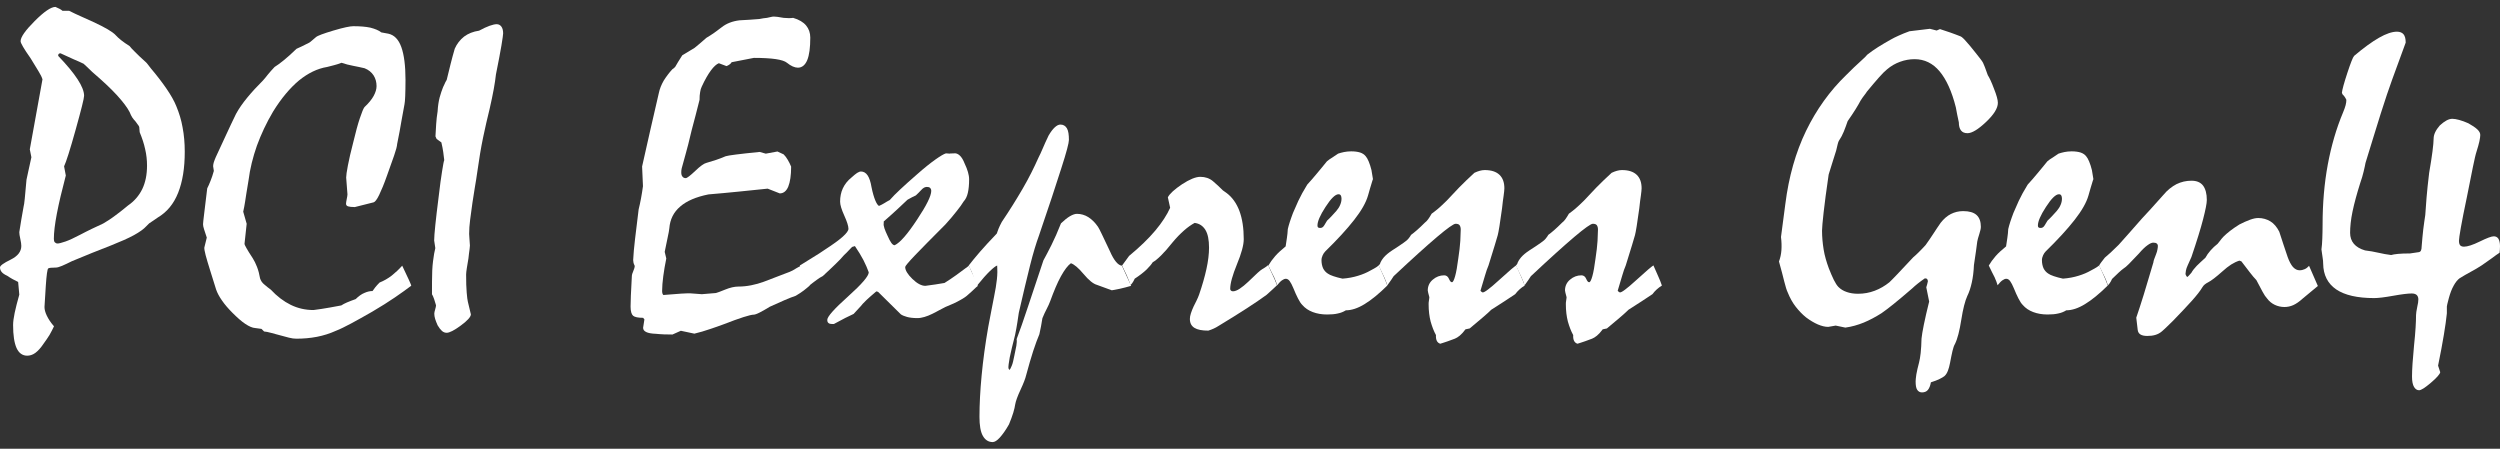
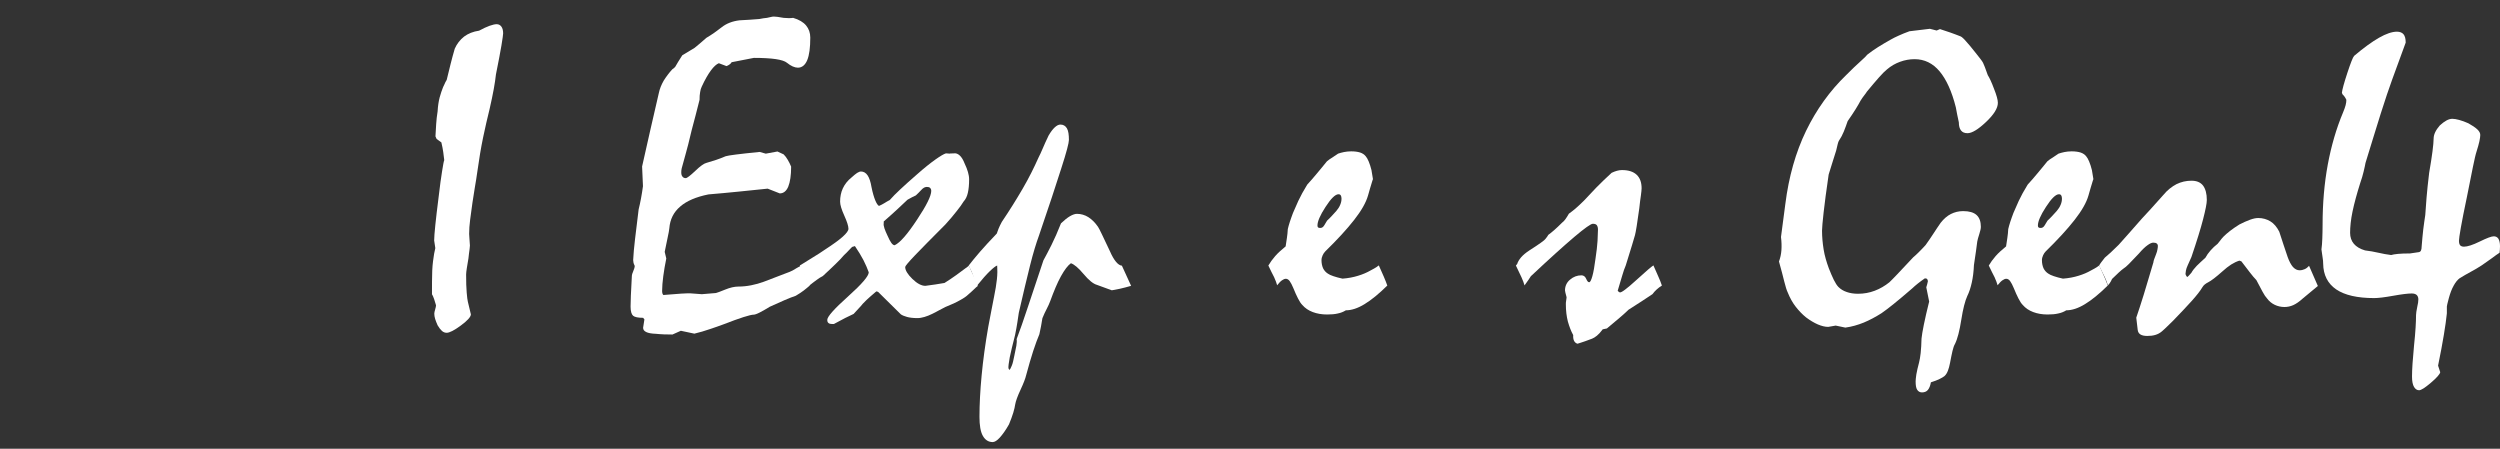
<svg xmlns="http://www.w3.org/2000/svg" version="1.1" id="Layer_1" x="0px" y="0px" viewBox="0 0 173.61 31.16" style="enable-background:new 0 0 173.61 31.16;" xml:space="preserve">
  <rect x="0" y="0" width="173.61" height="31.16" fill="#333333" stroke="none" />
  <style type="text/css">
	.st0{fill:#FFFFFF;}
</style>
  <g>
-     <path class="st0" d="M2.95,5.51C2.91,5.37,2.82,5.18,2.67,4.94C2.53,4.7,2.34,4.4,2.12,4.04C1.88,3.7,1.71,3.44,1.6,3.25   S1.43,2.93,1.43,2.86c0-0.28,0.33-0.75,0.98-1.4s1.13-0.98,1.44-0.98c0.22,0.09,0.39,0.18,0.49,0.27H4.8   c0.27,0.14,0.56,0.27,0.85,0.4C5.93,1.27,6.21,1.4,6.49,1.53c0.82,0.38,1.33,0.68,1.54,0.91C8.23,2.66,8.55,2.92,9,3.2   c0.06,0.08,0.18,0.22,0.37,0.4c0.18,0.19,0.43,0.42,0.75,0.71c0.04,0.03,0.09,0.09,0.15,0.17c0.06,0.08,0.13,0.17,0.2,0.26   c0.44,0.52,0.8,0.99,1.1,1.43s0.53,0.84,0.68,1.22c0.19,0.46,0.34,0.94,0.43,1.46c0.1,0.52,0.15,1.08,0.15,1.69   c0,1.13-0.15,2.07-0.46,2.85s-0.78,1.34-1.42,1.72c-0.06,0.05-0.15,0.11-0.26,0.18c-0.11,0.07-0.22,0.14-0.33,0.22l-0.2,0.2   c-0.17,0.19-0.46,0.4-0.86,0.62s-0.93,0.45-1.58,0.71c-0.86,0.33-1.77,0.7-2.73,1.1c-0.26,0.13-0.49,0.24-0.68,0.32   c-0.19,0.08-0.33,0.12-0.43,0.12c-0.29,0-0.47,0.02-0.53,0.06c-0.06,0.04-0.12,0.45-0.17,1.22c-0.03,0.5-0.06,0.99-0.09,1.46   c0,0.17,0.05,0.37,0.16,0.6s0.27,0.48,0.5,0.74c-0.09,0.2-0.2,0.4-0.31,0.6c-0.12,0.19-0.26,0.4-0.43,0.63   c-0.18,0.27-0.37,0.48-0.56,0.62S2.06,24.7,1.89,24.7c-0.33,0-0.58-0.18-0.74-0.53c-0.16-0.36-0.24-0.89-0.24-1.6   c0-0.22,0.04-0.51,0.11-0.85s0.18-0.76,0.32-1.26l-0.08-0.88c-0.13-0.06-0.26-0.13-0.39-0.2c-0.13-0.07-0.25-0.15-0.37-0.23   c-0.18-0.08-0.31-0.17-0.39-0.27S0,18.67,0,18.57c0-0.12,0.25-0.3,0.74-0.54c0.49-0.24,0.74-0.56,0.74-0.95   c0-0.11-0.02-0.27-0.07-0.49c-0.05-0.21-0.07-0.37-0.07-0.47c0.09-0.59,0.19-1.18,0.3-1.78c0.02-0.06,0.05-0.24,0.08-0.55   c0.03-0.3,0.07-0.74,0.12-1.31c0.03-0.17,0.08-0.39,0.14-0.65c0.06-0.26,0.13-0.57,0.2-0.91l-0.11-0.55L2.95,5.51z M4.2,3.7   c-0.06,0-0.1,0.02-0.13,0.05C4.05,3.78,4.04,3.82,4.04,3.88c1.2,1.25,1.8,2.17,1.8,2.77c0,0.18-0.2,0.97-0.59,2.37   c-0.39,1.4-0.66,2.24-0.8,2.53l0.12,0.64c-0.27,1.02-0.48,1.91-0.62,2.64s-0.21,1.32-0.21,1.76c0,0.11,0.02,0.19,0.07,0.24   S3.92,16.91,4,16.91c0.1,0,0.28-0.05,0.55-0.14c0.26-0.09,0.6-0.25,1.02-0.47c0.26-0.14,0.53-0.27,0.79-0.4   c0.26-0.12,0.53-0.25,0.81-0.38c0.11-0.06,0.24-0.14,0.39-0.24c0.15-0.1,0.31-0.21,0.48-0.34c0.24-0.18,0.44-0.33,0.58-0.45   s0.23-0.19,0.27-0.22c0.44-0.3,0.77-0.69,0.99-1.14c0.22-0.46,0.33-1,0.33-1.63c0-0.38-0.04-0.76-0.13-1.14   C10,9.98,9.87,9.59,9.7,9.18L9.67,8.82C9.65,8.76,9.62,8.71,9.56,8.64C9.51,8.57,9.46,8.5,9.4,8.42C9.34,8.36,9.27,8.28,9.2,8.18   C9.13,8.07,9.06,7.94,9,7.78C8.84,7.47,8.54,7.07,8.12,6.61c-0.43-0.47-1-1-1.71-1.61C6.33,4.92,6.24,4.84,6.14,4.74   c-0.1-0.1-0.21-0.2-0.33-0.31c-0.19-0.09-0.42-0.2-0.69-0.31C4.85,4,4.55,3.86,4.2,3.7z" />
-     <path class="st0" d="M28.56,19.84c-0.3,0.23-0.68,0.5-1.13,0.81s-0.98,0.64-1.59,1c-0.55,0.31-1.03,0.59-1.45,0.81   s-0.77,0.4-1.06,0.51c-0.42,0.19-0.86,0.33-1.32,0.42c-0.47,0.09-0.94,0.13-1.43,0.13c-0.15,0-0.32-0.02-0.51-0.07   s-0.39-0.1-0.6-0.16c-0.26-0.07-0.49-0.13-0.67-0.18c-0.18-0.05-0.33-0.08-0.46-0.09l-0.18-0.18l-0.44-0.06   c-0.19-0.01-0.42-0.11-0.69-0.29s-0.56-0.44-0.88-0.76c-0.3-0.3-0.55-0.59-0.74-0.87c-0.19-0.27-0.32-0.52-0.4-0.75L14.6,18.8   c-0.14-0.45-0.25-0.81-0.32-1.08s-0.1-0.45-0.09-0.53l0.17-0.69c-0.08-0.23-0.14-0.43-0.19-0.58c-0.05-0.15-0.07-0.27-0.07-0.35   s0.03-0.33,0.08-0.75s0.12-1,0.21-1.74c0.07-0.14,0.15-0.31,0.23-0.52c0.08-0.2,0.16-0.43,0.23-0.69l-0.05-0.33   c0-0.08,0.02-0.18,0.05-0.28c0.04-0.11,0.08-0.23,0.14-0.36c0.23-0.5,0.47-1,0.7-1.51s0.47-1,0.7-1.48   c0.2-0.37,0.46-0.74,0.78-1.13c0.32-0.39,0.69-0.79,1.1-1.2c0.09-0.1,0.2-0.23,0.33-0.4c0.13-0.16,0.29-0.34,0.47-0.53   c0.17-0.1,0.38-0.26,0.63-0.46s0.55-0.47,0.89-0.8c0.1-0.04,0.22-0.1,0.37-0.17c0.14-0.07,0.31-0.16,0.52-0.26   c0.05-0.03,0.11-0.08,0.19-0.15c0.08-0.07,0.17-0.15,0.27-0.23c0.11-0.1,0.52-0.25,1.22-0.46s1.16-0.3,1.37-0.3   c0.47,0,0.86,0.03,1.19,0.1C26.03,2,26.29,2.1,26.48,2.25l0.49,0.09c0.41,0.09,0.71,0.4,0.9,0.93s0.29,1.29,0.29,2.28   c0,0.47-0.01,0.84-0.02,1.12c-0.01,0.28-0.03,0.47-0.05,0.57c-0.06,0.3-0.13,0.69-0.21,1.15s-0.17,1-0.3,1.61   c-0.01,0.16-0.08,0.43-0.21,0.8s-0.29,0.83-0.49,1.38c-0.21,0.6-0.4,1.05-0.55,1.36c-0.15,0.31-0.28,0.48-0.38,0.51   c-0.41,0.1-0.84,0.21-1.31,0.33c-0.22,0-0.38-0.02-0.47-0.05s-0.14-0.09-0.14-0.18c0-0.07,0.02-0.18,0.05-0.33s0.05-0.26,0.05-0.32   c-0.03-0.39-0.06-0.78-0.09-1.17c0-0.14,0.04-0.42,0.12-0.84s0.2-0.95,0.37-1.6c0.17-0.71,0.32-1.27,0.46-1.68s0.24-0.67,0.32-0.77   c0.29-0.27,0.51-0.54,0.64-0.78s0.2-0.47,0.2-0.68c0-0.28-0.07-0.53-0.21-0.75c-0.14-0.21-0.34-0.38-0.62-0.49   c-0.26-0.06-0.53-0.12-0.8-0.17s-0.54-0.12-0.8-0.21c-0.21,0.08-0.4,0.14-0.57,0.18s-0.31,0.08-0.43,0.11   c-0.68,0.11-1.33,0.43-1.96,0.94c-0.62,0.52-1.22,1.23-1.79,2.15c-0.47,0.79-0.84,1.59-1.13,2.38c-0.28,0.8-0.48,1.6-0.58,2.4   c-0.04,0.24-0.09,0.55-0.15,0.91S17,14.22,16.89,14.7c0.09,0.3,0.17,0.58,0.24,0.84l-0.15,1.39c0,0.05,0.05,0.15,0.14,0.31   s0.23,0.39,0.43,0.69c0.11,0.17,0.21,0.38,0.3,0.61c0.09,0.23,0.16,0.5,0.21,0.79c0.02,0.07,0.06,0.15,0.11,0.23   c0.06,0.08,0.12,0.15,0.19,0.2c0.15,0.13,0.3,0.25,0.44,0.35c0.44,0.47,0.9,0.82,1.39,1.06s1.02,0.36,1.58,0.36   c0.05,0,0.24-0.03,0.57-0.08s0.78-0.13,1.36-0.24c0.1-0.07,0.24-0.14,0.4-0.21c0.17-0.07,0.37-0.15,0.6-0.23   c0.2-0.2,0.41-0.35,0.61-0.43c0.2-0.09,0.39-0.13,0.56-0.13c0.05-0.07,0.11-0.16,0.19-0.26s0.18-0.21,0.3-0.33   c0.3-0.12,0.58-0.28,0.84-0.48c0.25-0.2,0.5-0.43,0.73-0.69C28.35,19.32,28.56,19.79,28.56,19.84z" />
    <path class="st0" d="M30,19.59c0-0.57,0.02-1.05,0.07-1.44c0.05-0.39,0.1-0.7,0.16-0.92c-0.02-0.17-0.05-0.35-0.08-0.53   c0-0.21,0.03-0.57,0.08-1.07s0.13-1.15,0.23-1.95c0.09-0.77,0.17-1.37,0.24-1.79s0.11-0.68,0.15-0.77   c-0.02-0.17-0.04-0.36-0.07-0.56c-0.03-0.2-0.07-0.43-0.13-0.67l-0.33-0.24l-0.08-0.18c0.02-0.28,0.04-0.57,0.05-0.86   c0.02-0.29,0.05-0.58,0.1-0.88c0.02-0.37,0.07-0.69,0.14-0.96c0.08-0.27,0.15-0.51,0.24-0.72c0.03-0.05,0.06-0.12,0.1-0.21   s0.08-0.19,0.15-0.29c0.09-0.37,0.18-0.73,0.27-1.1s0.19-0.72,0.29-1.07c0.15-0.34,0.37-0.62,0.65-0.84   c0.28-0.21,0.63-0.35,1.04-0.41C33.55,1.98,33.8,1.86,34,1.79s0.37-0.11,0.49-0.11c0.14,0,0.25,0.06,0.33,0.17s0.12,0.27,0.12,0.47   c0,0.08-0.04,0.36-0.12,0.85c-0.08,0.48-0.21,1.15-0.38,2c-0.03,0.28-0.08,0.62-0.15,1.01C34.22,6.57,34.12,7.04,34,7.57   c-0.15,0.6-0.3,1.26-0.45,1.97c-0.15,0.72-0.28,1.51-0.4,2.37c-0.05,0.37-0.11,0.73-0.17,1.08c-0.06,0.36-0.12,0.72-0.17,1.08   c-0.06,0.42-0.11,0.81-0.16,1.18s-0.07,0.7-0.07,1c0,0.11,0.01,0.22,0.02,0.32s0.02,0.2,0.02,0.29c0.02,0.11,0.02,0.26-0.01,0.44   s-0.05,0.4-0.08,0.65c-0.04,0.24-0.08,0.46-0.11,0.66s-0.05,0.35-0.05,0.45c0,0.52,0.01,0.94,0.04,1.26s0.05,0.53,0.08,0.63   c0.07,0.27,0.14,0.57,0.21,0.88c0,0.17-0.23,0.43-0.69,0.77s-0.79,0.51-0.99,0.51c-0.12,0-0.23-0.04-0.33-0.13   c-0.1-0.09-0.2-0.22-0.3-0.39c-0.07-0.16-0.13-0.31-0.17-0.44s-0.06-0.25-0.06-0.37c0-0.06,0.02-0.16,0.06-0.29   s0.06-0.23,0.06-0.29c-0.08-0.3-0.17-0.56-0.27-0.76c0,0.12-0.01,0.1-0.01-0.04S30,19.99,30,19.59z" />
    <path class="st0" d="M55.64,18.44l0.58,1.4c-0.11,0.1-0.25,0.21-0.4,0.33c-0.16,0.12-0.34,0.24-0.56,0.37   c-0.21,0.07-0.47,0.17-0.77,0.3s-0.64,0.28-1.03,0.46c-0.29,0.18-0.54,0.32-0.72,0.41s-0.32,0.14-0.39,0.14   c-0.13,0-0.37,0.06-0.72,0.17c-0.35,0.11-0.81,0.28-1.38,0.5c-0.3,0.11-0.63,0.23-0.97,0.34c-0.34,0.12-0.69,0.22-1.06,0.31   l-0.94-0.2l-0.58,0.26c-0.19,0-0.39,0-0.59-0.01s-0.39-0.02-0.57-0.04c-0.29-0.01-0.52-0.05-0.66-0.12   c-0.15-0.07-0.22-0.17-0.22-0.3l0.09-0.58l-0.09-0.11c-0.35,0-0.58-0.05-0.69-0.14s-0.18-0.3-0.18-0.64c0-0.15,0.01-0.41,0.02-0.76   c0.02-0.35,0.04-0.82,0.07-1.39c0-0.05,0.03-0.16,0.1-0.32s0.1-0.28,0.1-0.35c-0.05-0.1-0.08-0.18-0.09-0.24s-0.02-0.12-0.02-0.17   c0.02-0.4,0.06-0.88,0.13-1.46s0.15-1.26,0.25-2.06c0.12-0.48,0.22-1.02,0.3-1.61c-0.02-0.45-0.04-0.9-0.06-1.37   c0.38-1.69,0.76-3.38,1.16-5.09c0.06-0.3,0.18-0.59,0.34-0.87c0.17-0.27,0.37-0.54,0.6-0.79c0.1-0.07,0.17-0.13,0.2-0.17   c0.05-0.09,0.12-0.21,0.2-0.34c0.08-0.14,0.18-0.29,0.29-0.46c0.06-0.04,0.16-0.1,0.3-0.18c0.14-0.08,0.32-0.19,0.56-0.34   c0.1-0.08,0.22-0.18,0.35-0.29c0.13-0.11,0.28-0.24,0.46-0.4c0.39-0.23,0.74-0.48,1.07-0.74s0.74-0.42,1.24-0.48   c0.23-0.01,0.47-0.02,0.7-0.04s0.46-0.03,0.67-0.05c0.2-0.04,0.38-0.07,0.53-0.08c0.1-0.02,0.19-0.04,0.27-0.06   s0.14-0.03,0.21-0.03s0.15,0.01,0.25,0.02s0.25,0.04,0.43,0.07c0.14,0.01,0.26,0.02,0.37,0.02s0.2-0.01,0.29-0.02   c0.41,0.12,0.71,0.3,0.9,0.53c0.19,0.23,0.29,0.51,0.29,0.84c0,0.7-0.07,1.22-0.21,1.56S55.7,4.7,55.41,4.7   c-0.22,0-0.48-0.11-0.76-0.34s-1.05-0.34-2.3-0.34c-0.52,0.1-1.03,0.2-1.54,0.3C50.76,4.4,50.7,4.46,50.63,4.5   s-0.12,0.07-0.18,0.09l-0.53-0.2c-0.16,0.06-0.35,0.23-0.55,0.5s-0.42,0.65-0.64,1.13c-0.05,0.1-0.09,0.23-0.11,0.38   c-0.03,0.15-0.04,0.33-0.04,0.53c-0.18,0.73-0.37,1.44-0.55,2.12c-0.17,0.73-0.31,1.28-0.42,1.66c-0.11,0.38-0.17,0.6-0.19,0.69   c-0.03,0.1-0.06,0.2-0.08,0.29s-0.03,0.18-0.03,0.27c0,0.13,0.02,0.23,0.08,0.3c0.05,0.07,0.13,0.11,0.23,0.11   c0.09,0,0.31-0.17,0.66-0.5c0.35-0.34,0.61-0.52,0.78-0.56c0.21-0.06,0.43-0.13,0.65-0.2s0.44-0.16,0.68-0.26   c0.09-0.03,0.33-0.07,0.72-0.12s0.94-0.11,1.64-0.18l0.43,0.12l0.81-0.15l0.43,0.2c0.1,0.1,0.2,0.23,0.28,0.37   c0.09,0.15,0.17,0.31,0.24,0.48c0,0.61-0.07,1.07-0.2,1.39c-0.13,0.31-0.33,0.47-0.59,0.47l-0.84-0.33   c-0.69,0.07-1.37,0.14-2.05,0.21s-1.36,0.13-2.06,0.19c-0.85,0.17-1.51,0.45-1.96,0.84c-0.46,0.39-0.71,0.89-0.76,1.52   c-0.01,0.13-0.05,0.33-0.11,0.61c-0.06,0.27-0.13,0.61-0.21,1.02l0.11,0.46c-0.09,0.44-0.16,0.85-0.21,1.23   c-0.05,0.39-0.08,0.73-0.08,1.04c0,0.1,0.02,0.18,0.05,0.22c0.03,0.05,0.07,0.06,0.11,0.04c0.49-0.04,0.88-0.07,1.17-0.09   c0.29-0.02,0.5-0.02,0.62-0.02c0.26,0.02,0.53,0.04,0.81,0.06l0.96-0.08c0.1-0.02,0.32-0.1,0.66-0.24s0.65-0.21,0.92-0.21   c0.29,0,0.59-0.03,0.89-0.09s0.59-0.14,0.86-0.24s0.55-0.21,0.81-0.31c0.27-0.11,0.54-0.21,0.81-0.31c0.1-0.03,0.24-0.09,0.4-0.17   C55.22,18.67,55.41,18.57,55.64,18.44z" />
    <path class="st0" d="M55.54,18.44c0.3-0.19,0.6-0.38,0.9-0.56s0.58-0.36,0.87-0.56c0.54-0.35,0.94-0.64,1.21-0.88   s0.4-0.43,0.4-0.55c0-0.19-0.1-0.5-0.29-0.92s-0.29-0.74-0.29-0.97c0-0.33,0.06-0.64,0.19-0.92c0.13-0.28,0.33-0.54,0.62-0.77   c0.14-0.13,0.27-0.23,0.37-0.3c0.11-0.07,0.2-0.1,0.27-0.1c0.18,0,0.34,0.09,0.46,0.27s0.21,0.45,0.27,0.81   c0.08,0.4,0.17,0.7,0.26,0.92s0.18,0.35,0.26,0.39c0.12-0.05,0.24-0.11,0.37-0.19c0.12-0.08,0.25-0.15,0.38-0.22   c0.17-0.2,0.42-0.45,0.73-0.74s0.7-0.64,1.16-1.04c0.52-0.46,0.95-0.8,1.29-1.04c0.34-0.24,0.58-0.38,0.72-0.42   c0.09,0,0.19,0.01,0.29,0.02c-0.05,0-0.05,0,0.01-0.01c0.06,0,0.14-0.01,0.27-0.01c0.13-0.02,0.26,0.03,0.39,0.15   s0.24,0.3,0.34,0.56c0.1,0.21,0.18,0.41,0.23,0.59s0.08,0.34,0.08,0.5c0,0.38-0.03,0.69-0.09,0.95s-0.16,0.45-0.29,0.59   c-0.11,0.18-0.27,0.41-0.49,0.68c-0.21,0.27-0.47,0.58-0.78,0.92c-0.92,0.92-1.62,1.63-2.09,2.12c-0.47,0.49-0.7,0.77-0.7,0.83   c0,0.23,0.17,0.51,0.5,0.83s0.63,0.48,0.9,0.48c0.49-0.06,0.93-0.13,1.33-0.2c0.26-0.16,0.54-0.35,0.82-0.55   c0.28-0.2,0.58-0.42,0.88-0.65c0.11,0.26,0.22,0.51,0.34,0.75c0.11,0.23,0.2,0.45,0.27,0.66c-0.07,0.05-0.16,0.13-0.27,0.24   c-0.11,0.11-0.25,0.23-0.41,0.37c-0.1,0.1-0.28,0.23-0.54,0.37c-0.26,0.15-0.6,0.31-1.03,0.48c-0.14,0.07-0.29,0.15-0.46,0.24   c-0.16,0.09-0.31,0.17-0.46,0.24c-0.18,0.09-0.36,0.16-0.53,0.21s-0.33,0.08-0.49,0.08c-0.29,0-0.54-0.03-0.72-0.08   s-0.33-0.11-0.43-0.18l-1.57-1.55l-0.11-0.05l-0.08,0.05c-0.1,0.09-0.23,0.2-0.38,0.33s-0.32,0.29-0.5,0.48   c-0.09,0.11-0.19,0.23-0.3,0.34c-0.11,0.12-0.22,0.24-0.34,0.37c-0.16,0.07-0.36,0.17-0.58,0.28c-0.22,0.12-0.49,0.26-0.79,0.42   h-0.14c-0.1,0-0.18-0.02-0.24-0.07s-0.08-0.12-0.08-0.22c0-0.22,0.48-0.76,1.44-1.62s1.44-1.42,1.44-1.68   c-0.09-0.26-0.22-0.55-0.37-0.85c-0.16-0.3-0.35-0.62-0.59-0.97l-0.2,0.06c-0.06,0.06-0.14,0.14-0.23,0.24s-0.2,0.21-0.33,0.33   c-0.15,0.18-0.35,0.39-0.59,0.62c-0.24,0.23-0.53,0.51-0.88,0.83c-0.12,0.06-0.27,0.15-0.43,0.27s-0.35,0.26-0.56,0.43   c-0.04-0.15-0.11-0.34-0.21-0.56C55.84,19.05,55.71,18.77,55.54,18.44z M64.36,12.98c-0.06,0-0.12,0.02-0.19,0.05   c-0.07,0.04-0.14,0.1-0.22,0.19c-0.09,0.1-0.21,0.22-0.35,0.35c-0.07,0.03-0.15,0.07-0.25,0.12s-0.21,0.11-0.33,0.18   c-0.18,0.17-0.41,0.39-0.68,0.64s-0.59,0.54-0.97,0.87v0.11c-0.02,0.1,0,0.22,0.05,0.37c0.05,0.15,0.12,0.31,0.21,0.5   c0.1,0.23,0.19,0.4,0.27,0.51s0.16,0.16,0.23,0.16c0.38-0.18,0.89-0.77,1.55-1.77c0.66-0.99,0.99-1.66,0.99-2   c0-0.09-0.03-0.16-0.08-0.21S64.47,12.98,64.36,12.98z" />
    <path class="st0" d="M67.27,18.44c0.2-0.26,0.46-0.58,0.78-0.95s0.71-0.79,1.17-1.27c0.03-0.09,0.07-0.2,0.12-0.33   s0.13-0.29,0.23-0.48c0.54-0.8,1.02-1.57,1.45-2.31s0.79-1.46,1.1-2.16c0.09-0.17,0.19-0.39,0.3-0.65s0.24-0.55,0.4-0.88   c0.14-0.24,0.28-0.43,0.42-0.56s0.27-0.2,0.4-0.2c0.2,0,0.35,0.09,0.45,0.26s0.14,0.44,0.14,0.81c0,0.2-0.17,0.86-0.53,1.97   c-0.35,1.11-0.87,2.68-1.56,4.7c-0.18,0.49-0.39,1.17-0.61,2.05s-0.48,1.97-0.78,3.28c-0.03,0.19-0.06,0.42-0.1,0.67   s-0.09,0.55-0.16,0.88c-0.17,0.65-0.29,1.17-0.37,1.55c-0.07,0.39-0.1,0.63-0.09,0.75l0.06,0.12c0.05-0.03,0.11-0.13,0.17-0.29   c0.07-0.16,0.12-0.4,0.18-0.7c0.06-0.27,0.11-0.51,0.14-0.69c0.03-0.19,0.04-0.34,0.02-0.46c0.22-0.59,0.49-1.34,0.79-2.26   s0.66-1.99,1.07-3.21c0.16-0.29,0.35-0.65,0.56-1.07s0.43-0.92,0.66-1.5c0.23-0.22,0.44-0.39,0.63-0.5   c0.19-0.11,0.35-0.16,0.48-0.16c0.28,0,0.55,0.08,0.79,0.23s0.47,0.38,0.67,0.67c0.05,0.07,0.14,0.25,0.28,0.54   s0.32,0.68,0.56,1.18c0.13,0.3,0.27,0.54,0.41,0.71c0.14,0.17,0.28,0.26,0.41,0.27l0.64,1.4c-0.05,0.01-0.19,0.05-0.4,0.11   s-0.53,0.13-0.94,0.2l-1.04-0.38c-0.25-0.07-0.56-0.32-0.92-0.75s-0.65-0.67-0.88-0.75c-0.21,0.15-0.44,0.45-0.69,0.9   s-0.49,1.03-0.75,1.74c-0.06,0.16-0.14,0.34-0.24,0.53s-0.2,0.4-0.3,0.65c-0.06,0.39-0.13,0.76-0.21,1.11   c-0.13,0.3-0.27,0.69-0.43,1.17s-0.31,1.03-0.49,1.68c-0.05,0.22-0.18,0.56-0.39,1.01s-0.33,0.79-0.37,1.02   c-0.02,0.14-0.06,0.33-0.13,0.56s-0.17,0.51-0.3,0.82c-0.23,0.41-0.45,0.71-0.64,0.92c-0.19,0.21-0.36,0.31-0.49,0.31   c-0.3,0-0.53-0.15-0.69-0.44s-0.23-0.73-0.23-1.31c0-0.87,0.05-1.83,0.15-2.88c0.1-1.05,0.25-2.17,0.46-3.37   c0.06-0.34,0.13-0.7,0.2-1.05c0.07-0.35,0.14-0.72,0.21-1.08c0.09-0.43,0.15-0.82,0.19-1.17c0.04-0.36,0.04-0.68,0.02-0.96   c-0.1,0.03-0.27,0.16-0.51,0.39c-0.24,0.23-0.54,0.57-0.91,1.03c-0.04-0.15-0.11-0.34-0.21-0.56   C67.57,19.05,67.43,18.77,67.27,18.44z" />
-     <path class="st0" d="M77.92,18.44c0.16-0.21,0.33-0.44,0.49-0.67c0.74-0.61,1.35-1.2,1.82-1.76c0.47-0.56,0.81-1.09,1.03-1.58   L81.1,13.7c0.13-0.25,0.46-0.55,0.98-0.9c0.52-0.34,0.95-0.52,1.27-0.52c0.35,0,0.64,0.1,0.88,0.3s0.47,0.42,0.69,0.64   c0.11,0.07,0.19,0.13,0.24,0.17c0.41,0.3,0.71,0.73,0.91,1.26c0.2,0.54,0.3,1.19,0.3,1.96c0,0.41-0.16,0.99-0.47,1.74   c-0.31,0.76-0.47,1.33-0.47,1.71c0,0.05,0.02,0.09,0.05,0.12c0.04,0.03,0.08,0.05,0.14,0.05c0.13,0,0.29-0.06,0.47-0.18   s0.38-0.28,0.59-0.48c0.54-0.53,0.86-0.82,0.98-0.88c0.11-0.06,0.25-0.15,0.41-0.28c0.08,0.2,0.18,0.42,0.29,0.65   s0.22,0.48,0.32,0.75c-0.09,0.08-0.2,0.18-0.31,0.29c-0.12,0.11-0.26,0.24-0.42,0.38c-0.35,0.25-0.79,0.56-1.35,0.92   c-0.55,0.36-1.22,0.77-1.99,1.24c-0.2,0.13-0.44,0.24-0.7,0.32c-0.43,0-0.75-0.06-0.96-0.19c-0.21-0.13-0.32-0.33-0.32-0.62   c0-0.11,0.02-0.24,0.07-0.39s0.11-0.31,0.19-0.48c0.06-0.13,0.13-0.27,0.2-0.4c0.07-0.14,0.13-0.28,0.18-0.42   c0.22-0.64,0.39-1.23,0.51-1.78c0.12-0.55,0.18-1.04,0.18-1.48c0-0.54-0.08-0.95-0.25-1.23c-0.17-0.28-0.42-0.45-0.75-0.49   c-0.22,0.12-0.47,0.29-0.73,0.52c-0.26,0.23-0.53,0.5-0.81,0.84c-0.29,0.37-0.56,0.67-0.79,0.9s-0.43,0.39-0.58,0.47   c-0.09,0.15-0.24,0.32-0.44,0.52c-0.2,0.19-0.47,0.4-0.81,0.62c-0.02,0.04-0.05,0.1-0.09,0.18c-0.04,0.08-0.11,0.17-0.2,0.27   c-0.08-0.23-0.17-0.46-0.27-0.69C78.15,18.92,78.04,18.68,77.92,18.44z" />
    <path class="st0" d="M88.08,18.44c0.12-0.21,0.28-0.43,0.47-0.65s0.44-0.44,0.73-0.68c0.03-0.2,0.06-0.4,0.09-0.6   s0.05-0.4,0.06-0.6c0.03-0.14,0.08-0.31,0.14-0.5s0.14-0.4,0.22-0.62c0.09-0.22,0.22-0.5,0.37-0.84c0.16-0.34,0.36-0.71,0.62-1.13   c0.21-0.23,0.44-0.49,0.67-0.77c0.23-0.28,0.47-0.56,0.7-0.85c0.11-0.09,0.23-0.18,0.37-0.26c0.13-0.08,0.26-0.17,0.4-0.27   c0.12-0.04,0.26-0.08,0.41-0.11s0.32-0.05,0.5-0.05c0.25,0,0.46,0.03,0.62,0.08s0.29,0.14,0.39,0.26c0.07,0.08,0.14,0.2,0.21,0.37   c0.07,0.16,0.13,0.36,0.19,0.59c0.03,0.2,0.07,0.43,0.11,0.67c0-0.06-0.02-0.04-0.05,0.08c-0.04,0.11-0.09,0.29-0.16,0.53L95,13.58   c-0.14,0.49-0.46,1.05-0.96,1.69s-1.17,1.37-2.01,2.19c-0.07,0.07-0.13,0.16-0.18,0.27s-0.08,0.22-0.08,0.34   c0,0.21,0.04,0.4,0.11,0.56c0.08,0.16,0.19,0.28,0.33,0.37c0.08,0.06,0.21,0.12,0.39,0.18s0.39,0.12,0.63,0.17   c0.4-0.03,0.76-0.1,1.08-0.2c0.33-0.1,0.61-0.22,0.87-0.37c0.05-0.03,0.13-0.07,0.24-0.13s0.22-0.13,0.33-0.22   c0.13,0.29,0.25,0.56,0.35,0.79c0.1,0.23,0.18,0.44,0.24,0.61c-0.58,0.57-1.1,1-1.58,1.29c-0.47,0.29-0.91,0.43-1.3,0.43   c-0.16,0.1-0.35,0.18-0.56,0.22c-0.21,0.05-0.45,0.07-0.74,0.07c-0.38,0-0.71-0.06-1-0.17s-0.53-0.27-0.72-0.49   c-0.1-0.1-0.2-0.25-0.3-0.45c-0.1-0.2-0.21-0.43-0.32-0.71c-0.09-0.22-0.18-0.39-0.26-0.5s-0.17-0.16-0.27-0.16   c-0.08,0-0.17,0.04-0.27,0.11s-0.21,0.19-0.33,0.34c-0.04-0.15-0.11-0.34-0.21-0.56C88.37,19.05,88.24,18.77,88.08,18.44z    M92.95,13.49c-0.22,0-0.52,0.29-0.9,0.88c-0.38,0.58-0.56,1.01-0.56,1.29c0,0.06,0.01,0.1,0.04,0.13s0.08,0.04,0.16,0.04   c0.11,0,0.2-0.06,0.27-0.18s0.14-0.23,0.2-0.33c0.11-0.1,0.22-0.21,0.33-0.33s0.21-0.23,0.31-0.34c0.12-0.14,0.21-0.28,0.27-0.43   c0.06-0.14,0.09-0.28,0.09-0.43c0-0.09-0.02-0.17-0.05-0.22C93.07,13.51,93.02,13.49,92.95,13.49z" />
-     <path class="st0" d="M95.74,18.44l0.09-0.11c0.04-0.14,0.13-0.29,0.27-0.46c0.14-0.16,0.33-0.32,0.59-0.49   c0.33-0.21,0.6-0.39,0.78-0.52c0.19-0.13,0.3-0.23,0.34-0.29c0.09-0.11,0.15-0.2,0.18-0.26c0.11-0.08,0.25-0.19,0.41-0.33   c0.16-0.14,0.34-0.31,0.55-0.52c0.07-0.05,0.15-0.13,0.23-0.24s0.16-0.24,0.24-0.38c0.13-0.09,0.28-0.21,0.45-0.35   s0.36-0.33,0.59-0.55c0.25-0.27,0.54-0.58,0.86-0.91s0.68-0.67,1.07-1.03c0.13-0.06,0.26-0.11,0.37-0.14s0.23-0.05,0.34-0.05   c0.46,0,0.8,0.11,1.03,0.33s0.34,0.53,0.34,0.94c0,0.1-0.02,0.27-0.05,0.5c-0.04,0.23-0.07,0.53-0.11,0.88   c-0.14,1.03-0.24,1.65-0.3,1.87s-0.27,0.92-0.64,2.1c-0.08,0.19-0.17,0.43-0.25,0.72s-0.19,0.63-0.31,1.04   c0.02,0.04,0.07,0.08,0.15,0.12c0.07,0,0.2-0.07,0.38-0.21s0.43-0.34,0.73-0.62c0.35-0.32,0.63-0.57,0.84-0.75   c0.2-0.17,0.33-0.27,0.38-0.3c0.12,0.27,0.23,0.53,0.33,0.75s0.19,0.44,0.26,0.65c-0.13,0.08-0.25,0.17-0.36,0.27   s-0.21,0.21-0.3,0.33c-0.21,0.14-0.46,0.3-0.74,0.49c-0.28,0.18-0.59,0.38-0.92,0.59c-0.15,0.15-0.36,0.34-0.62,0.56   s-0.55,0.46-0.88,0.74l-0.29,0.06c-0.14,0.19-0.28,0.34-0.4,0.44s-0.24,0.17-0.34,0.21c-0.16,0.06-0.33,0.12-0.49,0.18   c-0.16,0.06-0.34,0.11-0.52,0.17c-0.11-0.03-0.19-0.1-0.24-0.2s-0.07-0.23-0.06-0.4c-0.15-0.27-0.27-0.59-0.37-0.94   c-0.09-0.35-0.14-0.75-0.14-1.19c0-0.08,0-0.17,0.02-0.26s0.02-0.17,0.03-0.24c-0.07-0.26-0.11-0.42-0.11-0.47   c0-0.3,0.12-0.56,0.35-0.75c0.23-0.2,0.5-0.3,0.79-0.3c0.15,0,0.26,0.08,0.33,0.24s0.13,0.24,0.21,0.24c0.07,0,0.14-0.14,0.22-0.42   s0.15-0.69,0.22-1.23c0.07-0.47,0.12-0.87,0.14-1.22s0.03-0.61,0.03-0.79c0-0.13-0.03-0.23-0.08-0.3s-0.15-0.1-0.28-0.1   s-0.56,0.3-1.28,0.91c-0.72,0.61-1.73,1.52-3.02,2.73c-0.04,0.07-0.1,0.16-0.17,0.26s-0.17,0.23-0.27,0.38   c-0.04-0.15-0.11-0.34-0.21-0.56C96.03,19.05,95.9,18.77,95.74,18.44z" />
    <path class="st0" d="M105.27,18.44l0.09-0.11c0.04-0.14,0.13-0.29,0.27-0.46c0.14-0.16,0.33-0.32,0.59-0.49   c0.33-0.21,0.6-0.39,0.78-0.52c0.19-0.13,0.3-0.23,0.34-0.29c0.09-0.11,0.15-0.2,0.18-0.26c0.11-0.08,0.25-0.19,0.41-0.33   c0.16-0.14,0.34-0.31,0.55-0.52c0.07-0.05,0.15-0.13,0.23-0.24s0.16-0.24,0.24-0.38c0.13-0.09,0.28-0.21,0.45-0.35   s0.36-0.33,0.59-0.55c0.25-0.27,0.54-0.58,0.86-0.91s0.68-0.67,1.07-1.03c0.13-0.06,0.26-0.11,0.37-0.14s0.23-0.05,0.34-0.05   c0.46,0,0.8,0.11,1.03,0.33s0.34,0.53,0.34,0.94c0,0.1-0.02,0.27-0.05,0.5c-0.04,0.23-0.07,0.53-0.11,0.88   c-0.14,1.03-0.24,1.65-0.3,1.87s-0.27,0.92-0.64,2.1c-0.08,0.19-0.17,0.43-0.25,0.72s-0.19,0.63-0.31,1.04   c0.02,0.04,0.07,0.08,0.15,0.12c0.07,0,0.2-0.07,0.38-0.21s0.43-0.34,0.73-0.62c0.35-0.32,0.63-0.57,0.84-0.75   c0.2-0.17,0.33-0.27,0.38-0.3c0.12,0.27,0.23,0.53,0.33,0.75s0.19,0.44,0.26,0.65c-0.13,0.08-0.25,0.17-0.36,0.27   s-0.21,0.21-0.3,0.33c-0.21,0.14-0.46,0.3-0.74,0.49c-0.28,0.18-0.59,0.38-0.92,0.59c-0.15,0.15-0.36,0.34-0.62,0.56   s-0.55,0.46-0.88,0.74l-0.29,0.06c-0.14,0.19-0.28,0.34-0.4,0.44s-0.24,0.17-0.34,0.21c-0.16,0.06-0.33,0.12-0.49,0.18   c-0.16,0.06-0.34,0.11-0.52,0.17c-0.11-0.03-0.19-0.1-0.24-0.2s-0.07-0.23-0.06-0.4c-0.15-0.27-0.27-0.59-0.37-0.94   c-0.09-0.35-0.14-0.75-0.14-1.19c0-0.08,0-0.17,0.02-0.26s0.02-0.17,0.03-0.24c-0.07-0.26-0.11-0.42-0.11-0.47   c0-0.3,0.12-0.56,0.35-0.75c0.23-0.2,0.5-0.3,0.79-0.3c0.15,0,0.26,0.08,0.33,0.24s0.13,0.24,0.21,0.24c0.07,0,0.14-0.14,0.22-0.42   s0.15-0.69,0.22-1.23c0.07-0.47,0.12-0.87,0.14-1.22s0.03-0.61,0.03-0.79c0-0.13-0.03-0.23-0.08-0.3s-0.15-0.1-0.28-0.1   s-0.56,0.3-1.28,0.91c-0.72,0.61-1.73,1.52-3.02,2.73c-0.04,0.07-0.1,0.16-0.17,0.26s-0.17,0.23-0.27,0.38   c-0.04-0.15-0.11-0.34-0.21-0.56C105.56,19.05,105.43,18.77,105.27,18.44z" />
    <path class="st0" d="M134.72,2.02c0.23,0.07,0.47,0.15,0.72,0.24c0.24,0.09,0.48,0.17,0.72,0.27c0.08,0.04,0.21,0.15,0.37,0.34   c0.17,0.18,0.38,0.44,0.65,0.78c0.29,0.36,0.47,0.59,0.53,0.71s0.17,0.4,0.33,0.86c0.11,0.17,0.26,0.48,0.43,0.94   c0.18,0.45,0.27,0.78,0.27,0.98c0,0.37-0.27,0.81-0.82,1.33c-0.55,0.52-0.98,0.78-1.29,0.78c-0.2,0-0.35-0.06-0.45-0.19   c-0.1-0.13-0.15-0.31-0.15-0.56c-0.09-0.41-0.16-0.76-0.21-1.05c-0.28-1.11-0.66-1.94-1.13-2.5s-1.05-0.84-1.73-0.84   c-0.35,0-0.68,0.06-1.01,0.18s-0.63,0.29-0.91,0.53c-0.14,0.11-0.33,0.3-0.56,0.56s-0.51,0.59-0.84,0.99   c-0.04,0.07-0.1,0.15-0.17,0.24c-0.07,0.09-0.16,0.21-0.26,0.37c-0.09,0.17-0.21,0.38-0.36,0.62s-0.33,0.51-0.54,0.81   c-0.09,0.26-0.18,0.51-0.27,0.73c-0.09,0.22-0.2,0.43-0.33,0.62c-0.03,0.04-0.06,0.12-0.09,0.24s-0.07,0.27-0.11,0.46   c-0.07,0.23-0.15,0.49-0.24,0.76s-0.18,0.57-0.28,0.9c-0.16,1.11-0.28,1.98-0.35,2.63c-0.07,0.65-0.11,1.06-0.11,1.26   c0,0.44,0.04,0.87,0.11,1.31s0.2,0.87,0.36,1.31c0.12,0.31,0.24,0.58,0.35,0.81c0.11,0.22,0.22,0.39,0.32,0.49   c0.15,0.15,0.34,0.27,0.58,0.35c0.23,0.08,0.49,0.12,0.78,0.12c0.41,0,0.79-0.07,1.16-0.21c0.37-0.14,0.71-0.34,1.02-0.59   c0.09-0.08,0.27-0.27,0.55-0.56c0.27-0.29,0.64-0.68,1.11-1.18c0.1-0.08,0.23-0.2,0.37-0.34c0.15-0.15,0.31-0.31,0.48-0.5   c0.19-0.26,0.37-0.53,0.54-0.79s0.34-0.52,0.51-0.76c0.21-0.27,0.45-0.48,0.71-0.61s0.54-0.2,0.85-0.2c0.42,0,0.73,0.09,0.93,0.27   s0.3,0.46,0.3,0.82c0,0.12-0.04,0.29-0.11,0.51s-0.12,0.39-0.14,0.51c-0.02,0.18-0.05,0.41-0.09,0.68s-0.09,0.59-0.14,0.95   c-0.02,0.46-0.07,0.86-0.15,1.22c-0.08,0.36-0.18,0.67-0.31,0.93c-0.16,0.35-0.3,0.9-0.42,1.66s-0.26,1.32-0.44,1.68   c-0.06,0.1-0.12,0.26-0.17,0.48s-0.11,0.5-0.17,0.83c-0.04,0.21-0.09,0.4-0.15,0.55s-0.13,0.27-0.24,0.37   c-0.08,0.06-0.19,0.13-0.34,0.2c-0.14,0.07-0.34,0.15-0.6,0.23c-0.04,0.23-0.11,0.41-0.21,0.53s-0.24,0.17-0.41,0.17   c-0.14,0-0.25-0.06-0.33-0.18s-0.11-0.32-0.11-0.59c0-0.1,0.02-0.26,0.05-0.48c0.04-0.22,0.1-0.5,0.19-0.83   c0.04-0.16,0.08-0.38,0.11-0.65s0.05-0.61,0.06-1.01c0.02-0.2,0.07-0.52,0.16-0.96c0.09-0.44,0.21-0.97,0.37-1.61l-0.2-0.99   c0.04-0.12,0.08-0.26,0.11-0.41c0-0.07-0.02-0.12-0.05-0.16c-0.04-0.04-0.09-0.05-0.16-0.05c-0.35,0.24-0.65,0.48-0.88,0.7   c-0.52,0.45-0.95,0.81-1.31,1.1c-0.35,0.28-0.63,0.49-0.82,0.62c-0.41,0.26-0.82,0.48-1.23,0.65c-0.42,0.17-0.84,0.29-1.28,0.35   l-0.67-0.14c-0.2,0.03-0.38,0.06-0.52,0.09c-0.22,0-0.46-0.06-0.72-0.17c-0.25-0.11-0.53-0.27-0.82-0.49   c-0.25-0.2-0.49-0.45-0.71-0.73s-0.41-0.62-0.57-1.02c-0.06-0.12-0.14-0.37-0.23-0.73c-0.09-0.37-0.21-0.83-0.37-1.4   c0.09-0.24,0.15-0.51,0.17-0.79s0.01-0.59-0.03-0.91l0.3-2.28c0.24-1.91,0.72-3.6,1.44-5.09c0.72-1.48,1.65-2.78,2.79-3.88   c0.39-0.39,0.71-0.7,0.97-0.93s0.43-0.4,0.5-0.49c0.22-0.17,0.47-0.35,0.74-0.52s0.56-0.34,0.88-0.52   c0.16-0.09,0.35-0.19,0.56-0.28s0.45-0.2,0.74-0.3L134.02,2l0.47,0.12L134.72,2.02z" />
    <path class="st0" d="M138.11,18.44c0.12-0.21,0.28-0.43,0.47-0.65s0.44-0.44,0.73-0.68c0.03-0.2,0.06-0.4,0.09-0.6   s0.05-0.4,0.06-0.6c0.03-0.14,0.08-0.31,0.14-0.5s0.14-0.4,0.22-0.62c0.09-0.22,0.22-0.5,0.37-0.84c0.16-0.34,0.36-0.71,0.62-1.13   c0.21-0.23,0.44-0.49,0.67-0.77c0.23-0.28,0.47-0.56,0.7-0.85c0.11-0.09,0.23-0.18,0.37-0.26c0.13-0.08,0.26-0.17,0.4-0.27   c0.12-0.04,0.26-0.08,0.41-0.11c0.15-0.03,0.32-0.05,0.5-0.05c0.25,0,0.46,0.03,0.62,0.08c0.16,0.05,0.29,0.14,0.39,0.26   c0.07,0.08,0.14,0.2,0.21,0.37c0.07,0.16,0.13,0.36,0.19,0.59c0.03,0.2,0.07,0.43,0.11,0.67c0-0.06-0.02-0.04-0.05,0.08   c-0.04,0.11-0.09,0.29-0.16,0.53l-0.14,0.49c-0.14,0.49-0.46,1.05-0.96,1.69s-1.17,1.37-2.01,2.19c-0.07,0.07-0.13,0.16-0.18,0.27   c-0.05,0.11-0.08,0.22-0.08,0.34c0,0.21,0.04,0.4,0.11,0.56c0.08,0.16,0.19,0.28,0.33,0.37c0.08,0.06,0.21,0.12,0.39,0.18   s0.39,0.12,0.63,0.17c0.4-0.03,0.76-0.1,1.08-0.2c0.33-0.1,0.61-0.22,0.87-0.37c0.05-0.03,0.13-0.07,0.24-0.13s0.22-0.13,0.33-0.22   c0.13,0.29,0.25,0.56,0.35,0.79c0.1,0.23,0.18,0.44,0.24,0.61c-0.58,0.57-1.1,1-1.58,1.29c-0.47,0.29-0.91,0.43-1.3,0.43   c-0.16,0.1-0.35,0.18-0.56,0.22c-0.21,0.05-0.45,0.07-0.74,0.07c-0.38,0-0.71-0.06-1-0.17s-0.53-0.27-0.72-0.49   c-0.1-0.1-0.2-0.25-0.3-0.45s-0.21-0.43-0.32-0.71c-0.09-0.22-0.18-0.39-0.26-0.5s-0.17-0.16-0.27-0.16   c-0.08,0-0.17,0.04-0.27,0.11s-0.21,0.19-0.33,0.34c-0.04-0.15-0.11-0.34-0.21-0.56C138.4,19.05,138.27,18.77,138.11,18.44z    M142.98,13.49c-0.22,0-0.52,0.29-0.9,0.88c-0.38,0.58-0.56,1.01-0.56,1.29c0,0.06,0.01,0.1,0.04,0.13s0.08,0.04,0.16,0.04   c0.11,0,0.2-0.06,0.27-0.18s0.14-0.23,0.2-0.33c0.11-0.1,0.22-0.21,0.33-0.33s0.21-0.23,0.31-0.34c0.12-0.14,0.21-0.28,0.27-0.43   c0.06-0.14,0.09-0.28,0.09-0.43c0-0.09-0.02-0.17-0.05-0.22C143.1,13.51,143.05,13.49,142.98,13.49z" />
    <path class="st0" d="M145.77,18.44c0.04-0.07,0.09-0.15,0.16-0.24s0.14-0.19,0.24-0.31c0.1-0.08,0.23-0.2,0.4-0.35   c0.16-0.15,0.35-0.33,0.55-0.53c0.18-0.2,0.41-0.45,0.67-0.75c0.26-0.3,0.58-0.66,0.96-1.09c0.16-0.17,0.37-0.39,0.61-0.66   s0.53-0.59,0.87-0.97c0.28-0.34,0.59-0.58,0.91-0.75c0.33-0.16,0.67-0.24,1.04-0.24s0.63,0.11,0.81,0.34   c0.17,0.23,0.26,0.56,0.26,1c0,0.23-0.09,0.68-0.26,1.34s-0.44,1.53-0.81,2.62c-0.09,0.2-0.18,0.4-0.26,0.58   c-0.06,0.13-0.1,0.25-0.12,0.35c-0.02,0.1-0.03,0.18-0.03,0.23c0,0.06,0.04,0.14,0.11,0.23c0.05-0.03,0.1-0.07,0.14-0.12   c0.05-0.05,0.1-0.11,0.16-0.18c0.08-0.15,0.21-0.31,0.37-0.48c0.17-0.17,0.37-0.35,0.6-0.56c0.09-0.17,0.21-0.34,0.36-0.51   s0.31-0.32,0.49-0.46c0.04-0.04,0.09-0.11,0.16-0.2s0.14-0.19,0.24-0.29c0.13-0.13,0.29-0.27,0.47-0.41s0.4-0.29,0.64-0.44   c0.27-0.14,0.52-0.25,0.74-0.33s0.41-0.12,0.57-0.12c0.31,0,0.59,0.08,0.84,0.23s0.45,0.39,0.62,0.72c0.2,0.63,0.4,1.21,0.58,1.75   c0.11,0.31,0.24,0.55,0.37,0.7c0.14,0.15,0.29,0.23,0.46,0.23c0.13,0,0.25-0.03,0.36-0.08s0.21-0.13,0.3-0.23l0.61,1.4   c-0.17,0.14-0.35,0.29-0.53,0.44s-0.36,0.3-0.53,0.44c-0.23,0.21-0.45,0.36-0.65,0.45s-0.41,0.13-0.61,0.13   c-0.23,0-0.46-0.05-0.67-0.15s-0.4-0.25-0.55-0.46c-0.08-0.08-0.18-0.23-0.3-0.45c-0.12-0.22-0.26-0.49-0.43-0.81   c-0.13-0.13-0.28-0.31-0.45-0.53c-0.17-0.22-0.36-0.47-0.59-0.77l-0.14-0.05c-0.19,0.06-0.38,0.15-0.57,0.27s-0.39,0.28-0.6,0.47   c-0.46,0.41-0.79,0.66-0.99,0.76s-0.34,0.22-0.41,0.35c-0.14,0.24-0.39,0.56-0.73,0.94c-0.35,0.39-0.78,0.84-1.29,1.37   c-0.13,0.13-0.26,0.26-0.4,0.39c-0.13,0.13-0.26,0.25-0.4,0.37c-0.13,0.11-0.28,0.19-0.45,0.24s-0.35,0.07-0.56,0.07   c-0.41,0-0.63-0.14-0.66-0.42c-0.04-0.28-0.07-0.56-0.1-0.85c0.15-0.43,0.32-0.96,0.52-1.6s0.41-1.39,0.67-2.24   c0-0.05,0.02-0.12,0.05-0.21c0.04-0.09,0.08-0.2,0.13-0.34c0.05-0.13,0.09-0.25,0.1-0.34c0.02-0.1,0.03-0.18,0.03-0.25   s-0.03-0.13-0.08-0.17s-0.13-0.06-0.24-0.06c-0.1,0-0.24,0.06-0.4,0.18c-0.17,0.12-0.37,0.31-0.6,0.58   c-0.28,0.3-0.51,0.54-0.69,0.72c-0.17,0.17-0.29,0.27-0.35,0.3c-0.1,0.07-0.22,0.17-0.36,0.3s-0.29,0.28-0.46,0.44   c-0.02,0.04-0.05,0.1-0.09,0.18s-0.11,0.17-0.2,0.27c-0.04-0.15-0.11-0.34-0.21-0.56C146.06,19.05,145.93,18.77,145.77,18.44z" />
    <path class="st0" d="M170.3,8.25c0.13,0,0.29,0.03,0.48,0.08s0.4,0.13,0.63,0.23c0.27,0.15,0.48,0.29,0.62,0.42   s0.21,0.26,0.21,0.39c0,0.1-0.02,0.25-0.06,0.44s-0.11,0.43-0.2,0.72c-0.06,0.17-0.14,0.53-0.25,1.06   c-0.11,0.54-0.25,1.24-0.42,2.1c-0.19,0.9-0.33,1.61-0.42,2.12c-0.09,0.51-0.13,0.81-0.13,0.91c0,0.14,0.03,0.25,0.08,0.31   s0.14,0.1,0.27,0.1c0.24,0,0.61-0.12,1.1-0.36s0.81-0.36,0.97-0.36c0.14,0,0.25,0.06,0.32,0.17c0.07,0.12,0.11,0.29,0.11,0.52   c0,0.08,0,0.16-0.01,0.24s-0.01,0.15-0.02,0.21c-0.15,0.1-0.33,0.22-0.52,0.37c-0.19,0.14-0.43,0.31-0.71,0.5   c-0.24,0.16-0.5,0.31-0.76,0.45c-0.26,0.14-0.52,0.29-0.78,0.45c-0.15,0.11-0.29,0.28-0.42,0.52c-0.13,0.23-0.24,0.52-0.33,0.85   c-0.04,0.16-0.08,0.3-0.11,0.43c-0.03,0.12-0.04,0.22-0.03,0.29v0.35c-0.04,0.4-0.11,0.9-0.21,1.5s-0.23,1.31-0.4,2.13l0.15,0.46   c-0.03,0.14-0.25,0.39-0.65,0.73c-0.41,0.35-0.68,0.52-0.82,0.52c-0.14,0-0.26-0.08-0.35-0.23c-0.09-0.15-0.14-0.39-0.14-0.72   c0-0.5,0.05-1.21,0.14-2.15c0.1-0.93,0.14-1.65,0.14-2.13c0-0.11,0.03-0.29,0.08-0.54c0.06-0.25,0.08-0.43,0.08-0.54   c0-0.13-0.04-0.23-0.11-0.3s-0.19-0.11-0.35-0.11c-0.25,0-0.68,0.05-1.29,0.16s-1.04,0.16-1.32,0.16c-1.16,0-2.04-0.2-2.63-0.6   c-0.59-0.4-0.9-1-0.91-1.79c0-0.12-0.01-0.27-0.04-0.43c-0.03-0.17-0.05-0.35-0.08-0.56c0.03-0.21,0.05-0.46,0.06-0.75   s0.02-0.61,0.02-0.97c0-1.48,0.12-2.87,0.36-4.17c0.24-1.29,0.59-2.5,1.06-3.62c0.08-0.19,0.14-0.36,0.18-0.51s0.05-0.27,0.05-0.37   c-0.08-0.17-0.17-0.29-0.26-0.37l-0.05-0.11c0.02-0.22,0.15-0.69,0.38-1.39s0.39-1.1,0.47-1.18c0.66-0.56,1.24-0.98,1.73-1.26   c0.49-0.28,0.91-0.42,1.24-0.42c0.2,0,0.36,0.06,0.46,0.18c0.1,0.12,0.15,0.31,0.15,0.58l-0.93,2.54c-0.23,0.63-0.5,1.43-0.81,2.41   s-0.65,2.11-1.05,3.4c-0.03,0.16-0.07,0.36-0.13,0.6c-0.06,0.24-0.13,0.51-0.24,0.81c-0.23,0.73-0.41,1.39-0.53,1.96   s-0.17,1.08-0.17,1.49c0,0.3,0.09,0.56,0.26,0.76s0.43,0.36,0.78,0.46c0.32,0.04,0.63,0.09,0.92,0.16s0.59,0.12,0.89,0.16   c0.1-0.03,0.26-0.06,0.48-0.08s0.5-0.03,0.83-0.03c0.24-0.03,0.44-0.06,0.61-0.09c0.07-0.01,0.12-0.05,0.15-0.11   s0.05-0.17,0.05-0.3c0.03-0.41,0.07-0.79,0.11-1.17c0.05-0.37,0.09-0.7,0.14-1c0.02-0.33,0.05-0.74,0.09-1.22   c0.04-0.48,0.1-1.05,0.18-1.71c0.1-0.59,0.18-1.08,0.23-1.48s0.08-0.7,0.08-0.9c0-0.27,0.14-0.58,0.43-0.91   C169.76,8.41,170.04,8.25,170.3,8.25z" />
  </g>
</svg>